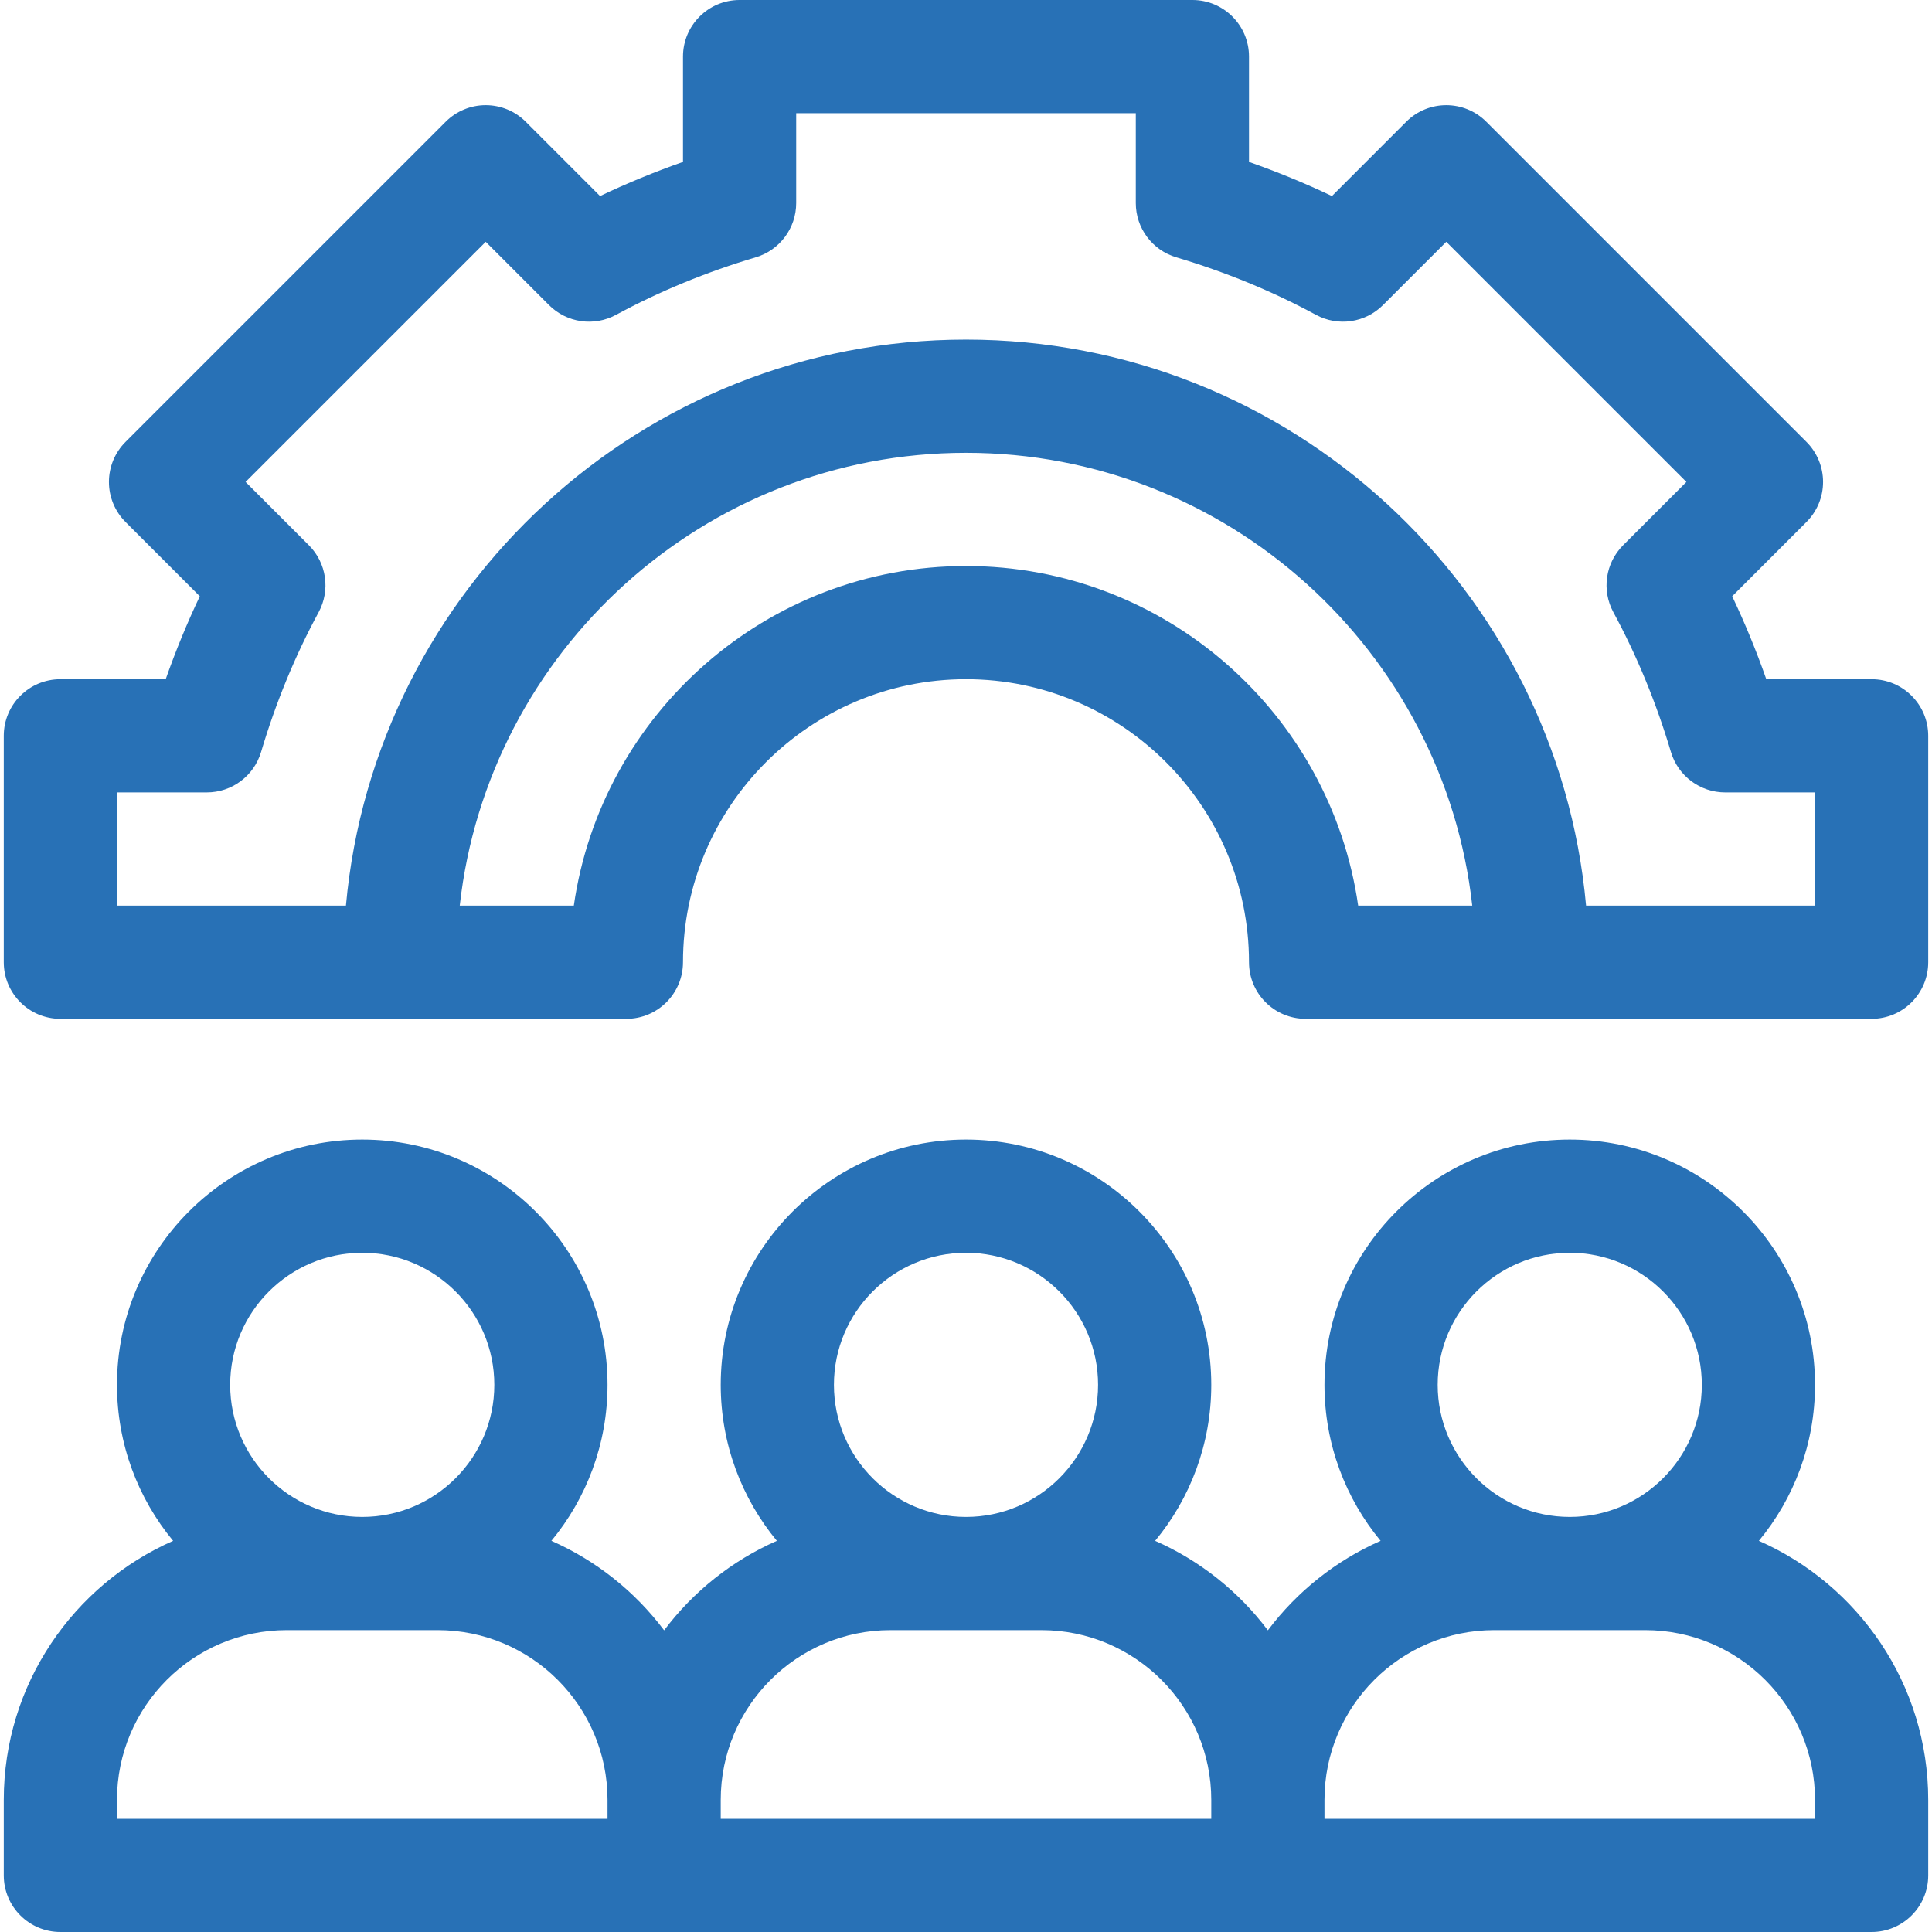
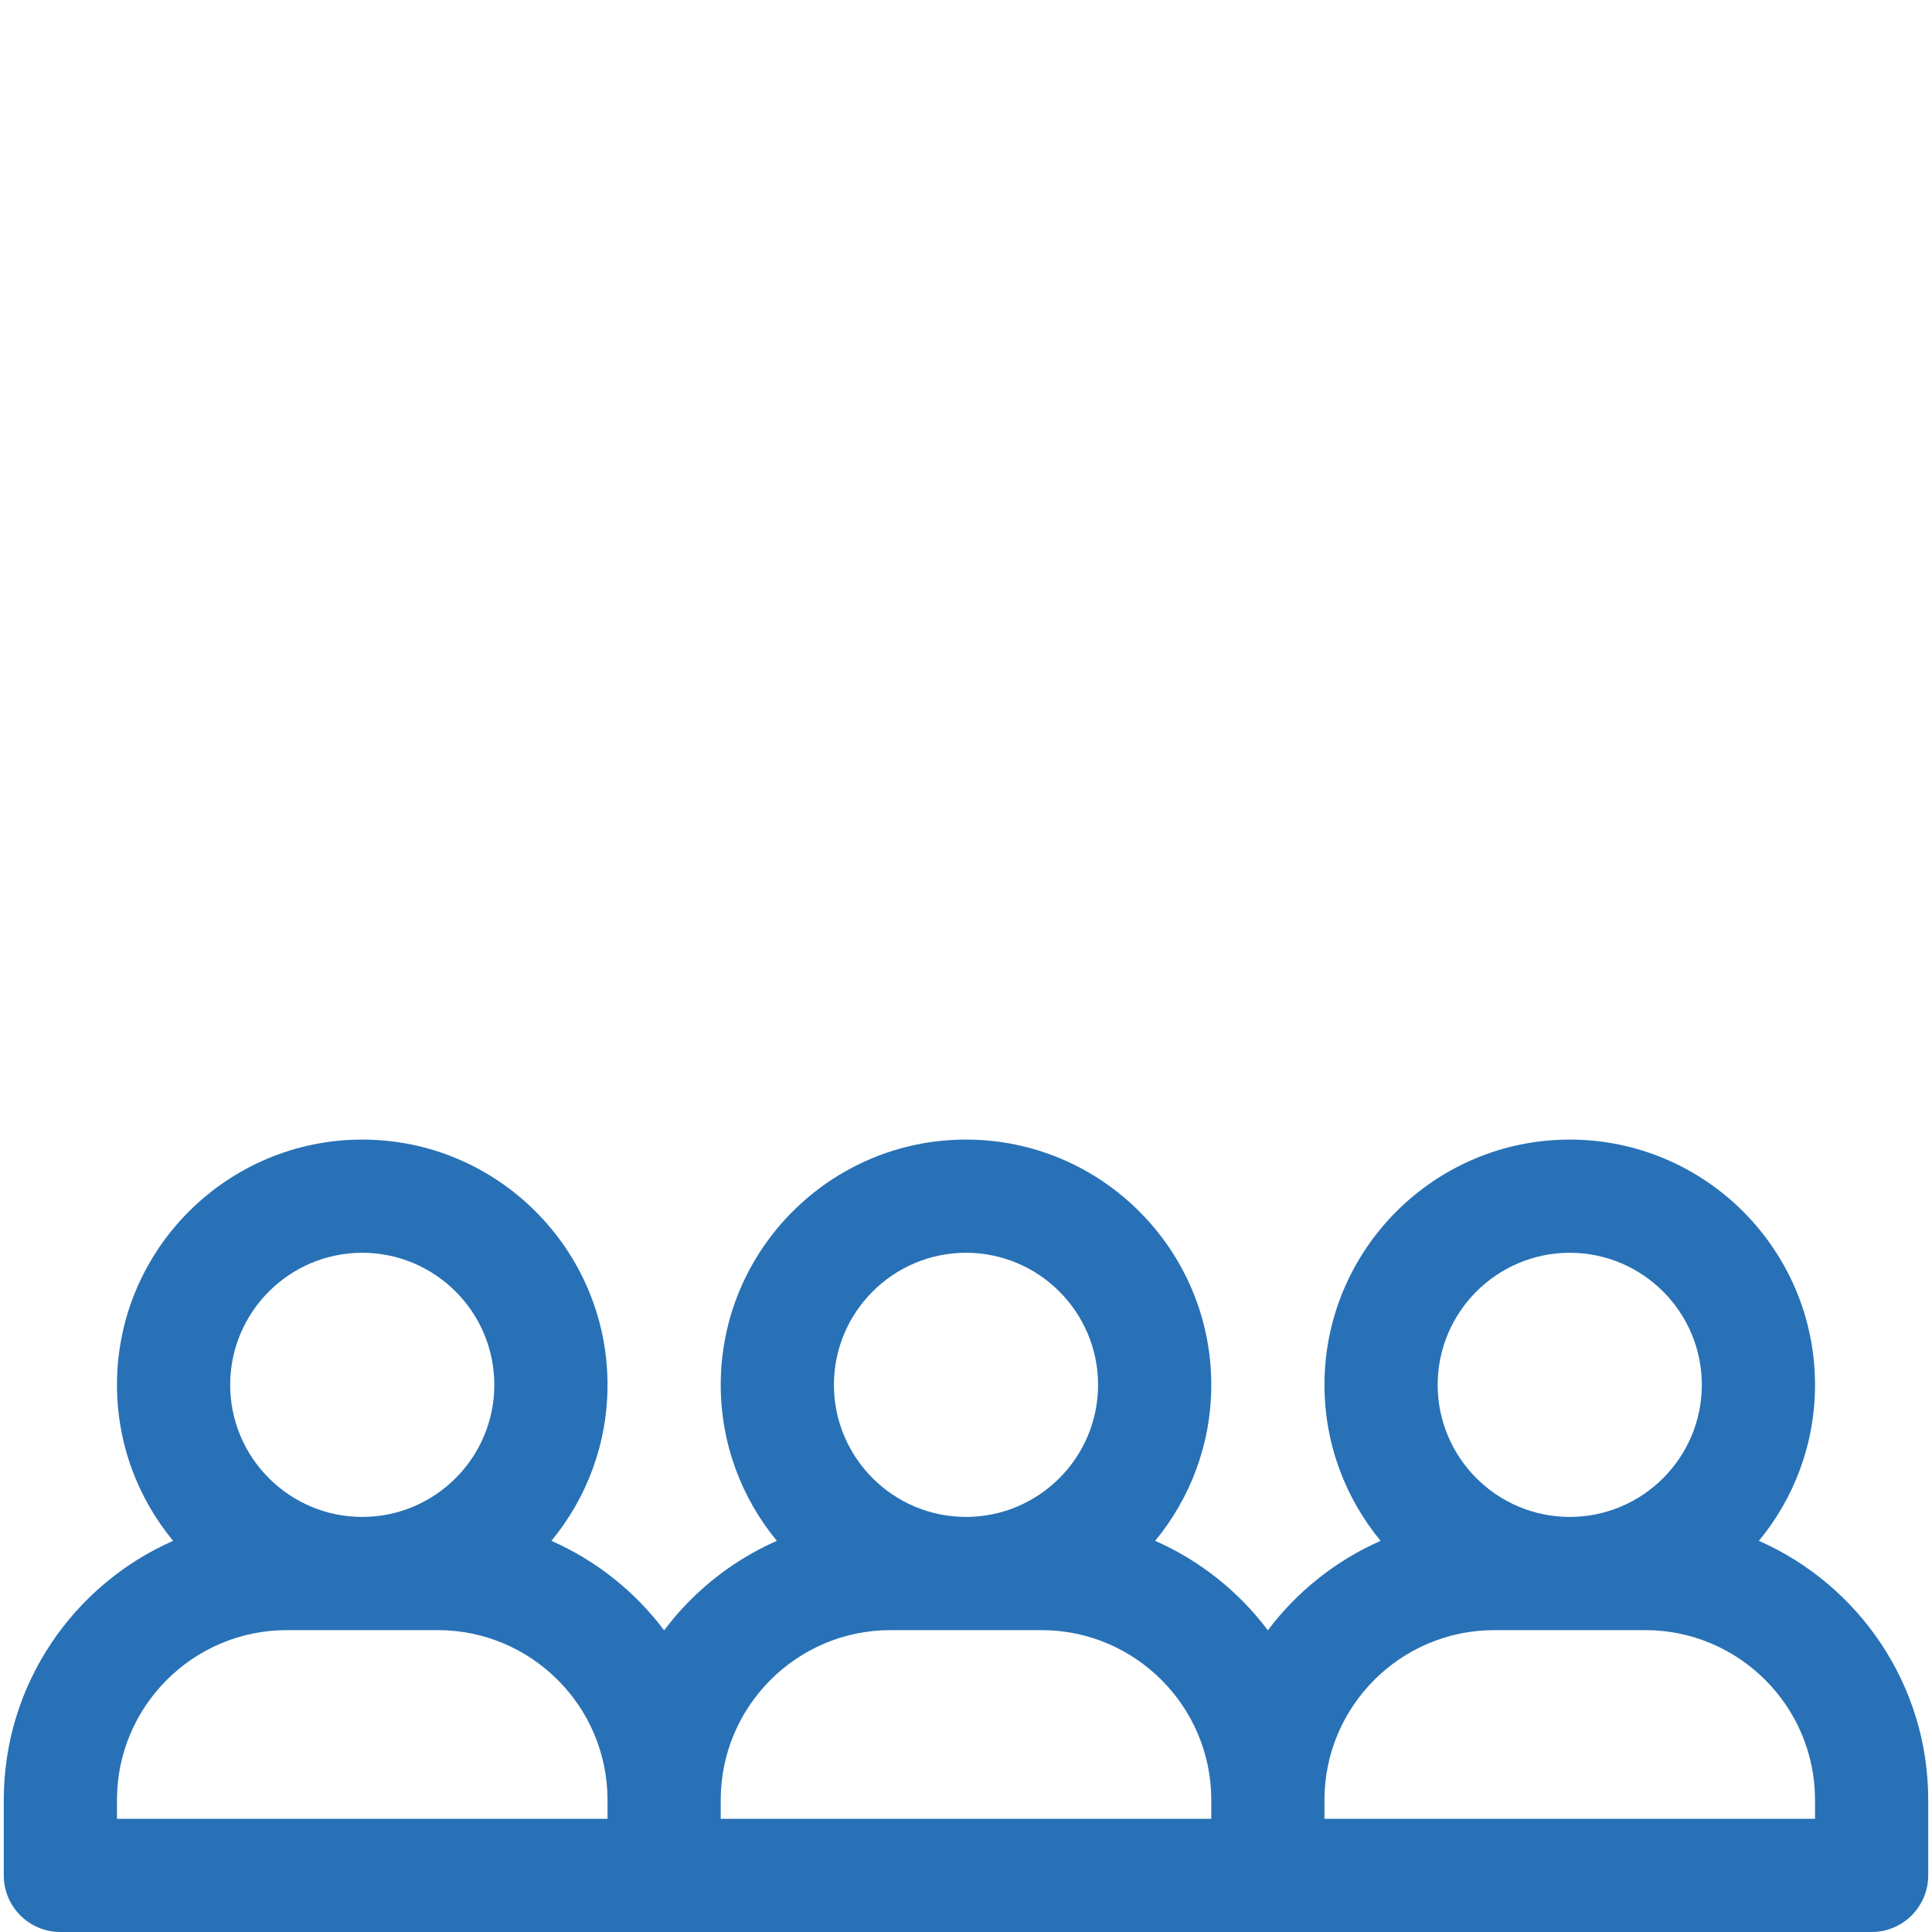
<svg xmlns="http://www.w3.org/2000/svg" version="1.1" width="512" height="512" x="0" y="0" viewBox="0 0 512 512" style="enable-background:new 0 0 512 512" xml:space="preserve" class="">
  <g>
    <g>
      <path d="m466.125 408.338c9.288-11.243 14.875-25.65 14.875-41.338 0-35.841-29.159-65-65-65s-65 29.159-65 65c0 15.688 5.587 30.095 14.875 41.338-11.883 5.234-22.166 13.45-29.875 23.714-7.709-10.264-17.992-18.48-29.875-23.714 9.288-11.243 14.875-25.65 14.875-41.338 0-35.841-29.159-65-65-65s-65 29.159-65 65c0 15.688 5.587 30.095 14.875 41.338-11.883 5.234-22.166 13.45-29.875 23.714-7.709-10.264-17.992-18.48-29.875-23.714 9.288-11.243 14.875-25.65 14.875-41.338 0-35.841-29.159-65-65-65s-65 29.159-65 65c0 15.688 5.587 30.095 14.875 41.338-26.394 11.625-44.875 38.019-44.875 68.662v20c0 8.284 6.716 15 15 15h160 160 160c8.284 0 15-6.716 15-15v-20c0-30.643-18.481-57.037-44.875-68.662zm-50.125-76.338c19.299 0 35 15.701 35 35s-15.701 35-35 35-35-15.701-35-35 15.701-35 35-35zm-160 0c19.299 0 35 15.701 35 35s-15.701 35-35 35-35-15.701-35-35 15.701-35 35-35zm-160 0c19.299 0 35 15.701 35 35s-15.701 35-35 35-35-15.701-35-35 15.701-35 35-35zm-65 145c0-24.813 20.187-45 45-45h40c24.813 0 45 20.187 45 45v5h-130zm160 0c0-24.813 20.187-45 45-45h40c24.813 0 45 20.187 45 45v5h-130zm290 5h-130v-5c0-24.813 20.187-45 45-45h40c24.813 0 45 20.187 45 45z" fill="#2871b6" data-original="#000000" class="" />
-       <path d="m496 180h-27.911c-2.653-7.555-5.674-14.9-9.04-21.983l19.689-19.689c2.813-2.812 4.394-6.628 4.394-10.606s-1.58-7.794-4.394-10.606l-84.853-84.853c-5.857-5.857-15.355-5.857-21.213 0l-19.69 19.69c-7.084-3.367-14.43-6.389-21.982-9.041v-27.912c0-8.284-6.716-15-15-15h-120c-8.284 0-15 6.716-15 15v27.911c-7.553 2.652-14.898 5.674-21.982 9.04l-19.689-19.689c-2.813-2.813-6.628-4.394-10.607-4.394-3.978 0-7.793 1.58-10.606 4.394l-84.853 84.853c-2.813 2.812-4.394 6.628-4.394 10.606s1.581 7.794 4.394 10.606l19.689 19.689c-3.367 7.084-6.388 14.431-9.04 21.983h-27.912c-8.284 0-15 6.716-15 15v60c0 8.284 6.716 15 15 15h150c8.284 0 15-6.716 15-15 0-41.355 33.645-75 75-75s75 33.645 75 75c0 8.284 6.716 15 15 15h150c8.284 0 15-6.716 15-15v-60c0-8.283-6.716-14.999-15-14.999zm-240-30c-52.805 0-96.631 39.183-103.932 90h-30.231c7.486-67.406 64.793-120 134.162-120s126.676 52.594 134.162 120h-30.231c-7.299-50.817-51.125-90-103.93-90zm225 90h-60.676c-7.599-83.982-78.396-150-164.324-150s-156.725 66.018-164.324 150h-60.676v-30h23.812c6.635 0 12.482-4.359 14.376-10.718 3.901-13.098 9.032-25.559 15.251-37.034 3.163-5.838 2.112-13.059-2.582-17.753l-16.774-16.774 63.64-63.64 16.774 16.775c4.694 4.695 11.915 5.745 17.753 2.582 11.476-6.219 23.936-11.35 37.033-15.251 6.358-1.894 10.717-7.741 10.717-14.375v-23.812h90v23.812c0 6.635 4.359 12.481 10.718 14.376 13.096 3.9 25.556 9.032 37.034 15.251 5.836 3.163 13.059 2.111 17.752-2.582l16.775-16.775 63.639 63.64-16.774 16.774c-4.694 4.694-5.745 11.916-2.582 17.753 6.217 11.472 11.349 23.932 15.251 37.034 1.895 6.358 7.741 10.718 14.376 10.718h23.811z" fill="#2871b6" data-original="#000000" class="" />
    </g>
  </g>
</svg>